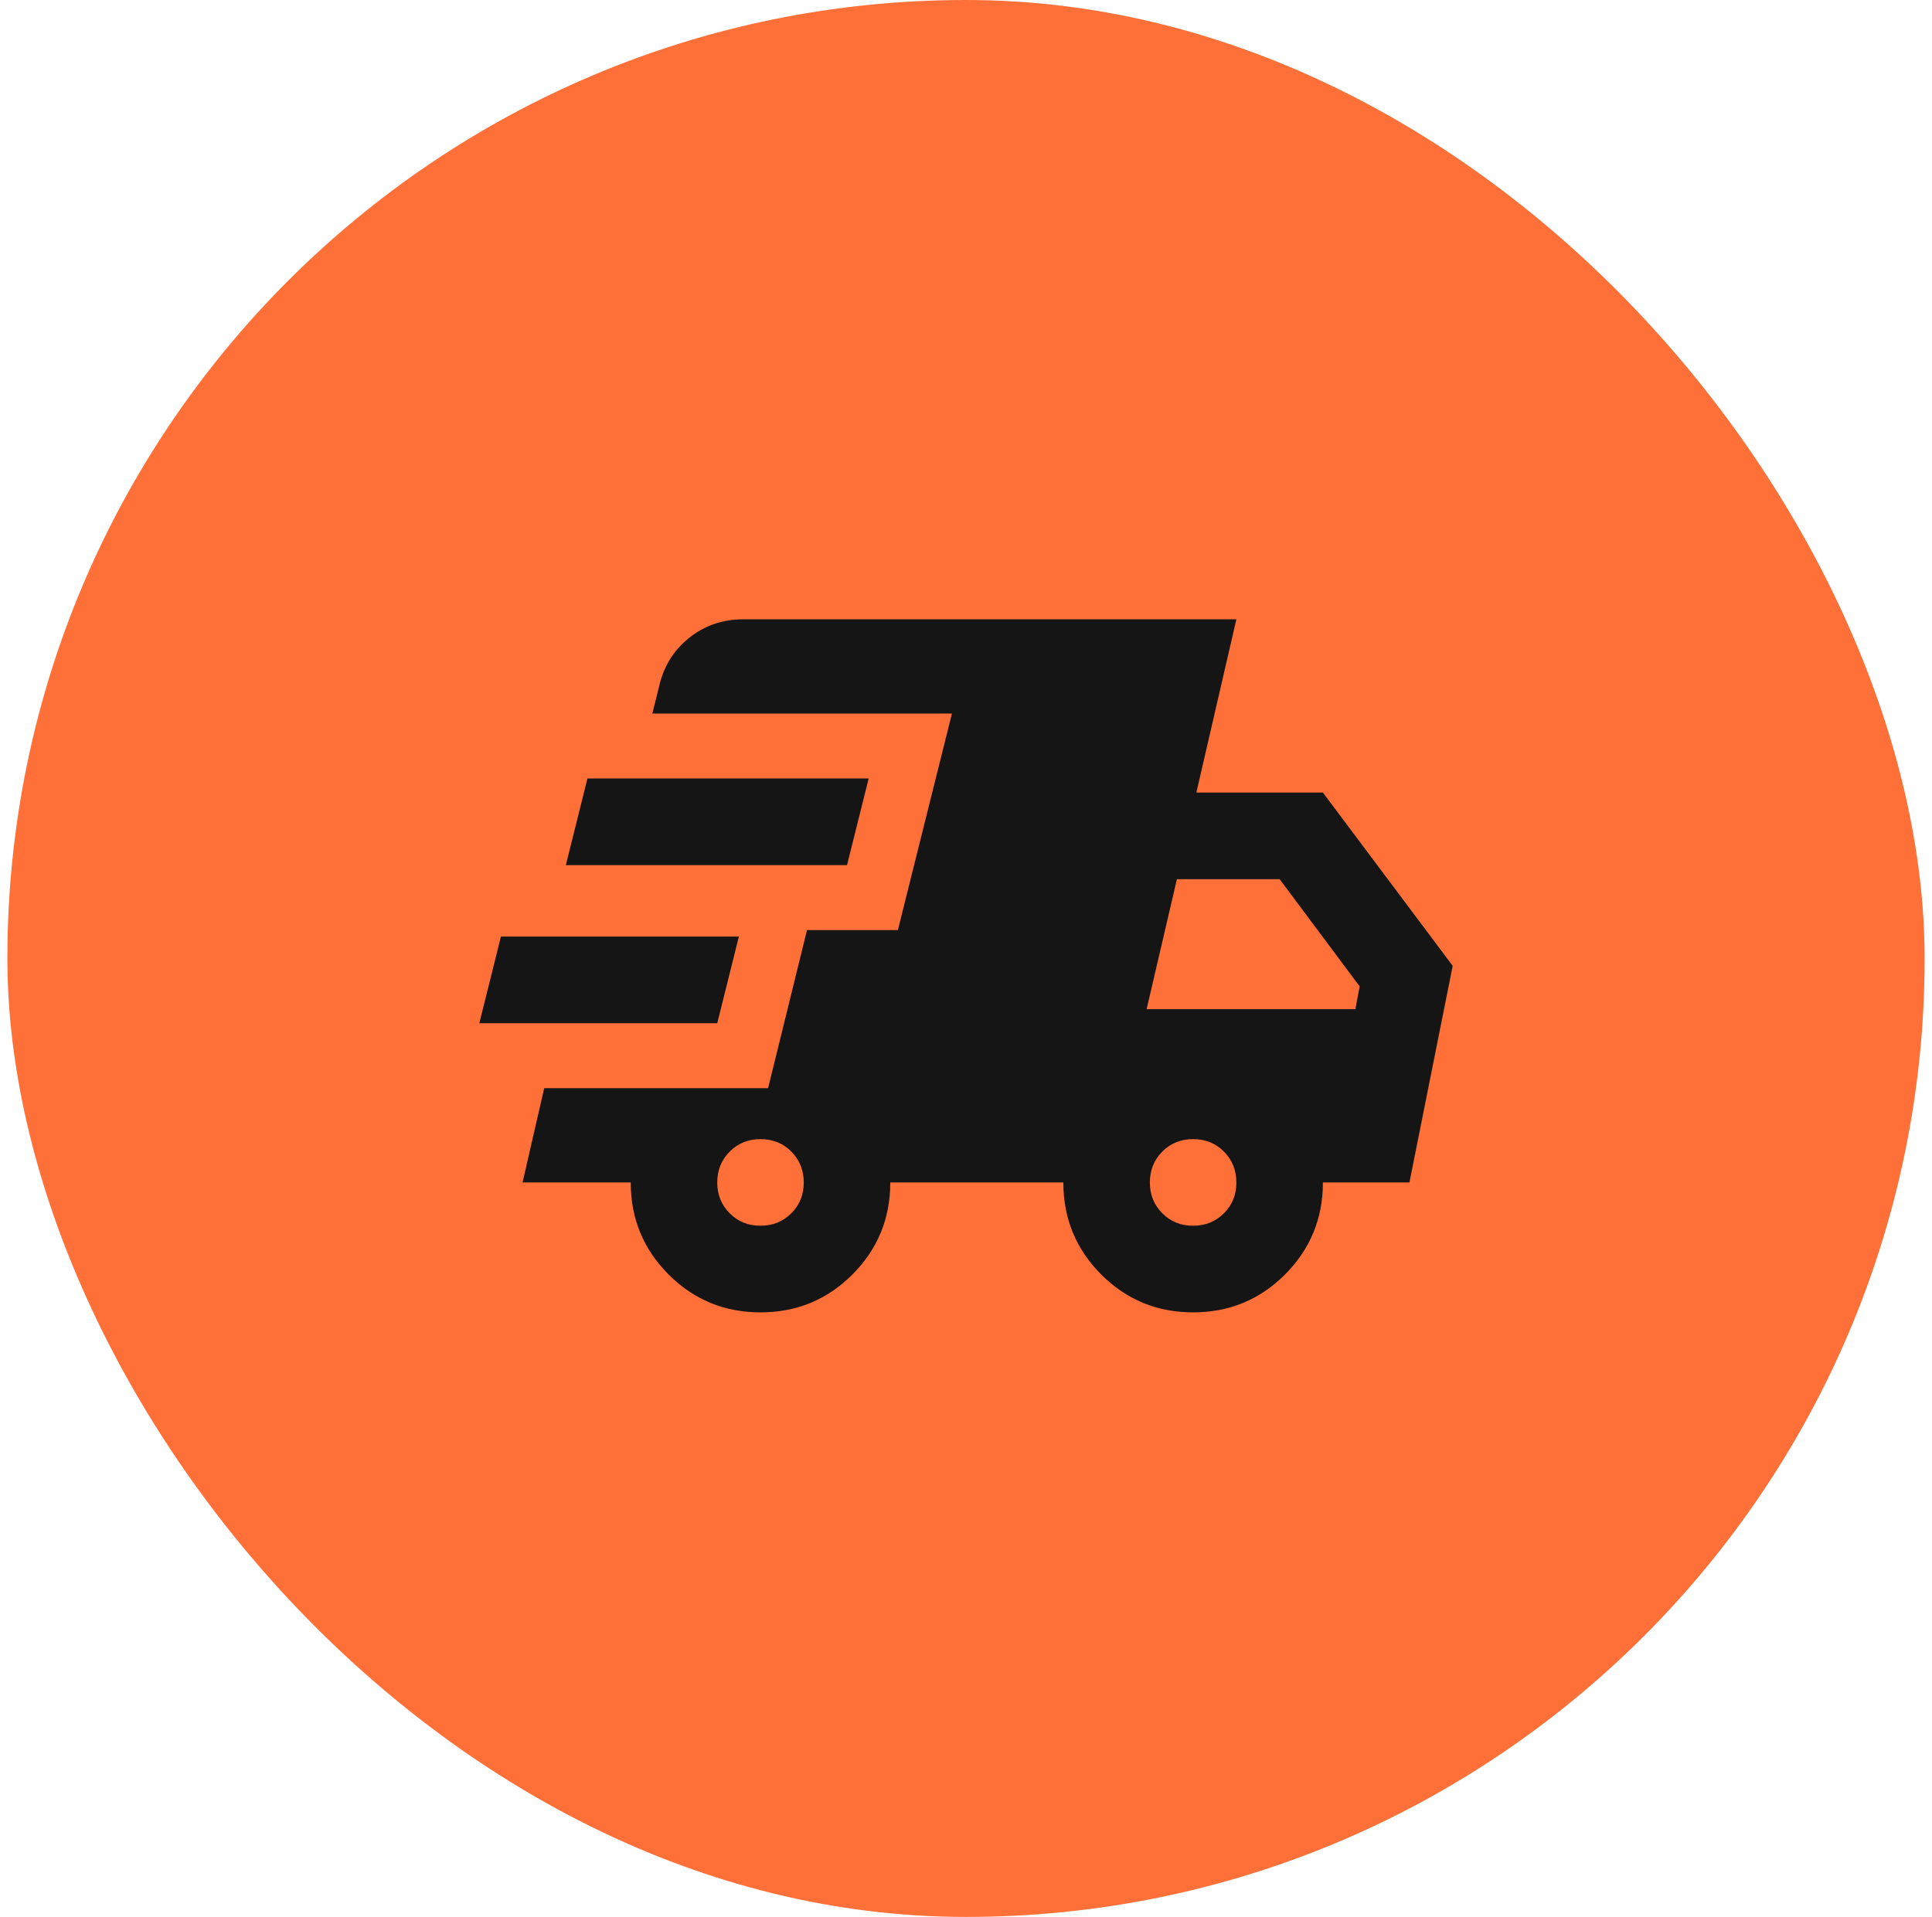
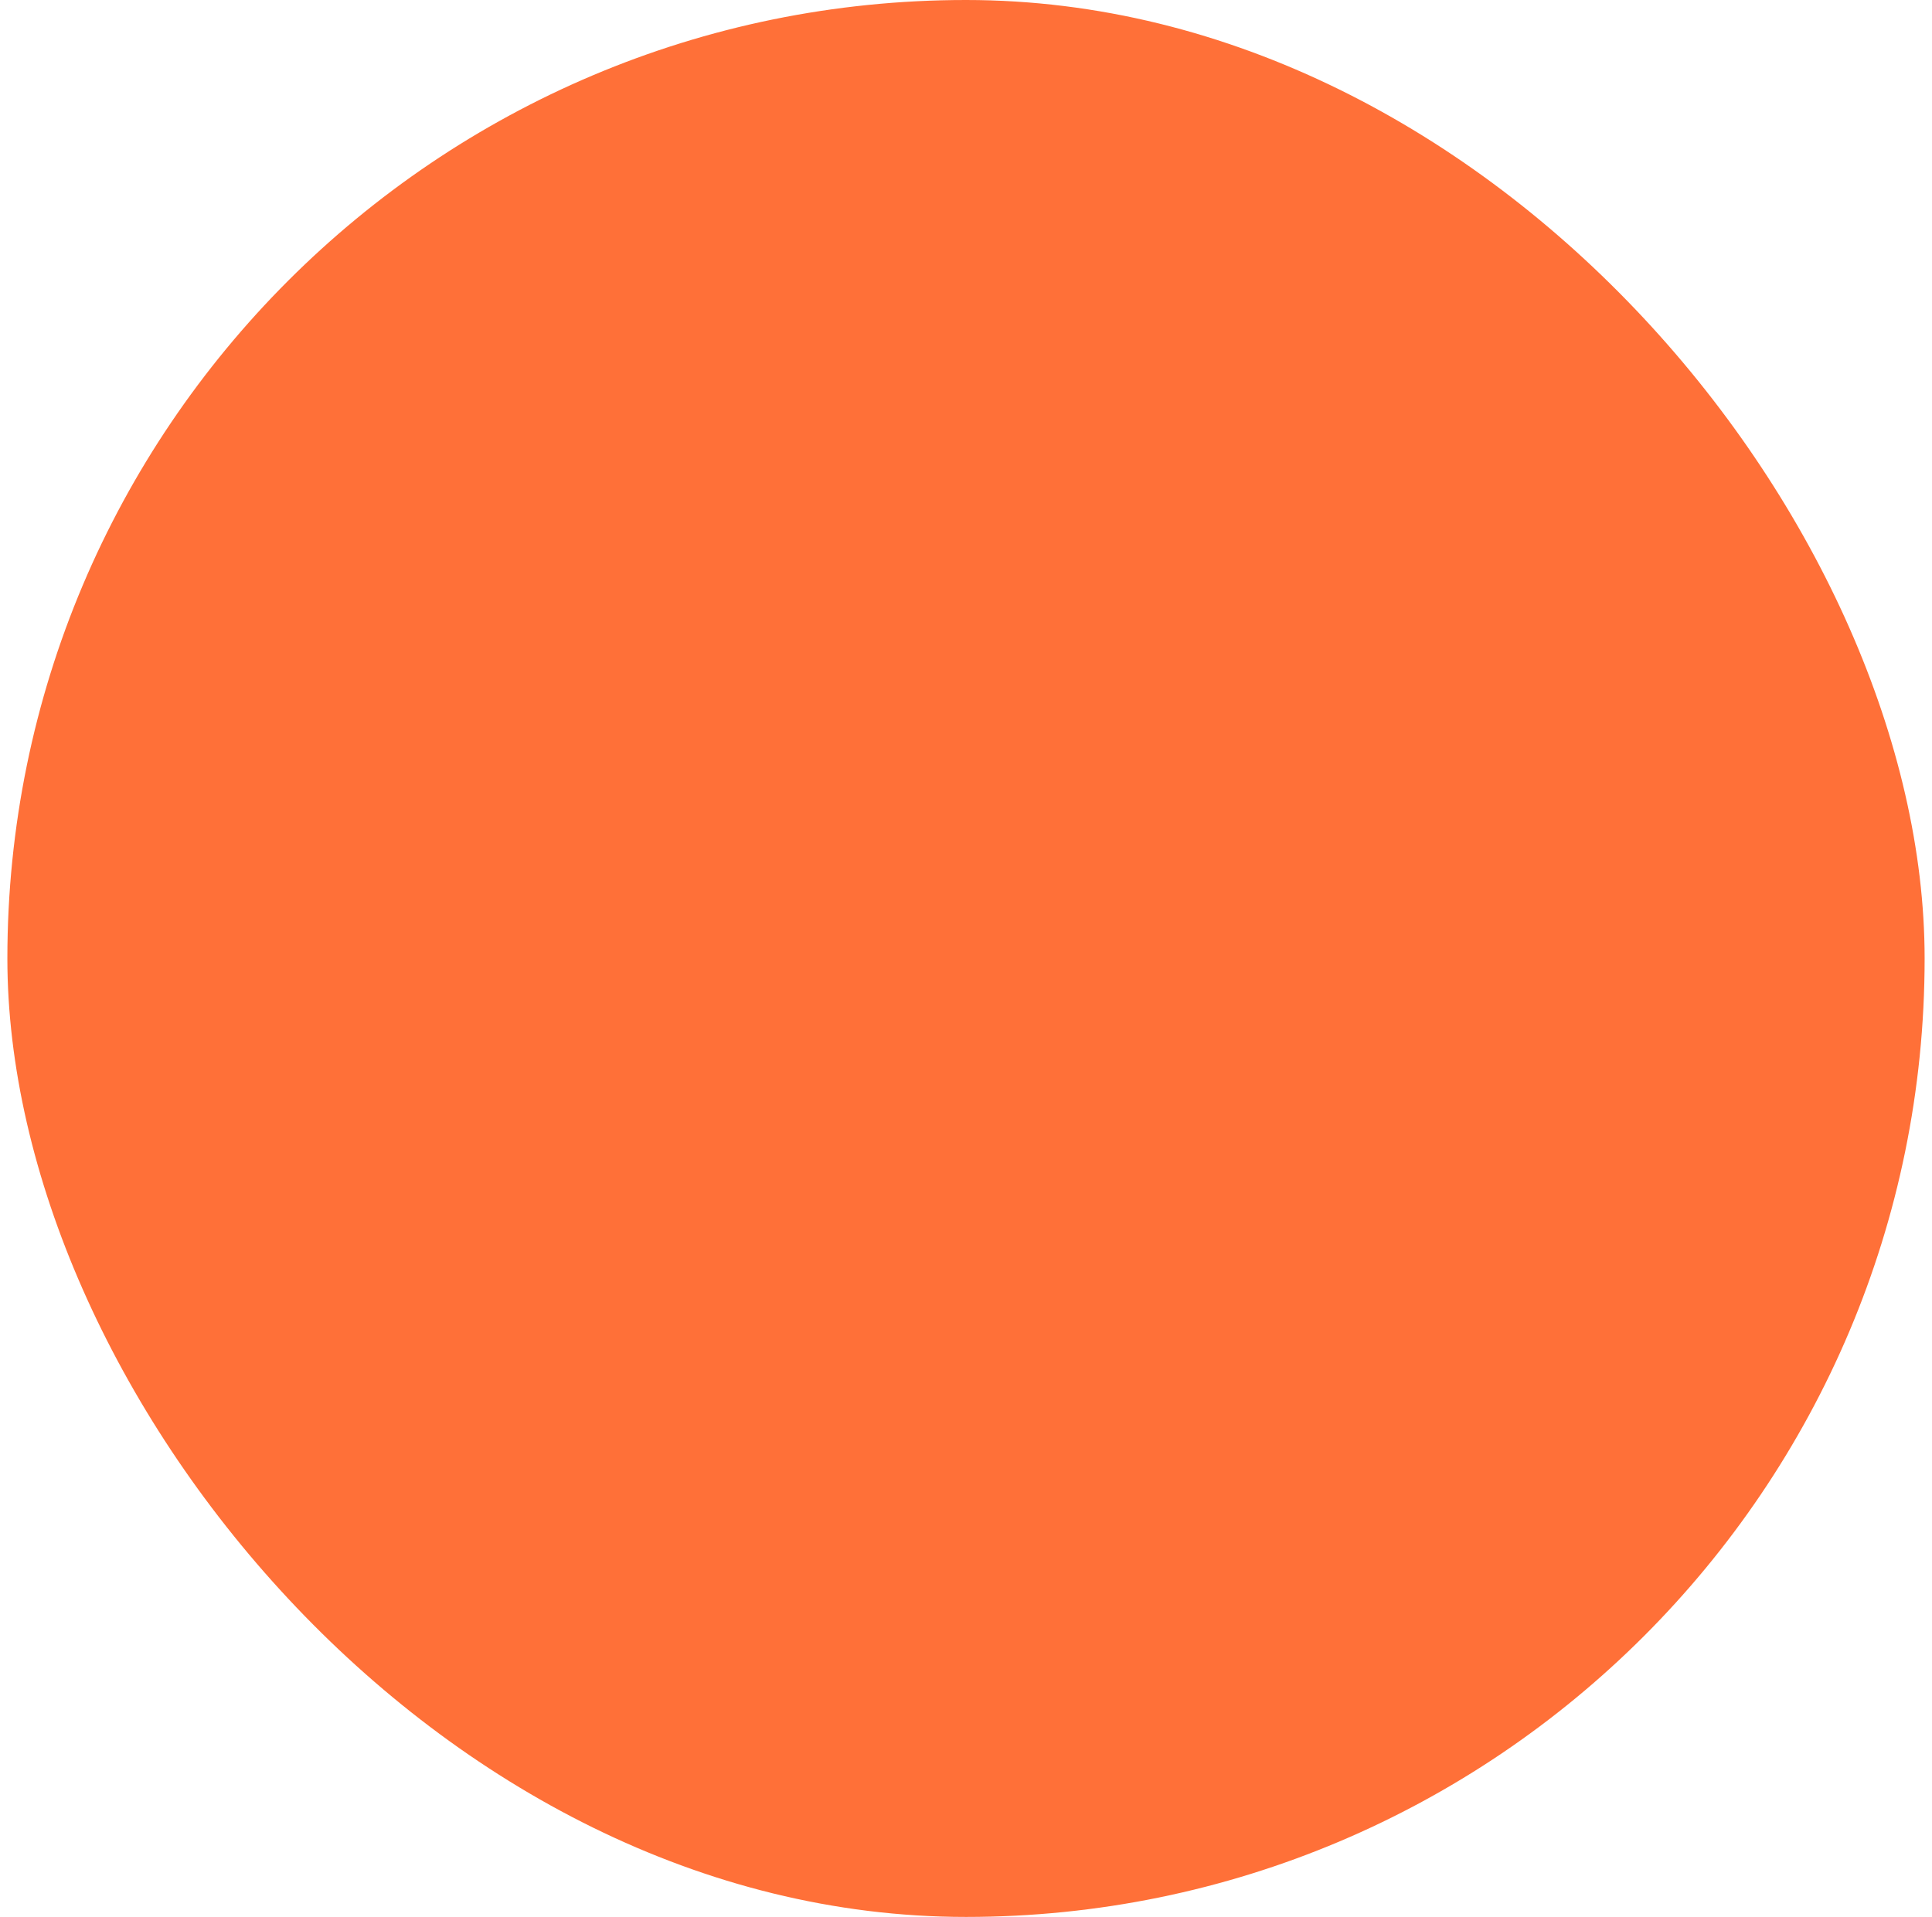
<svg xmlns="http://www.w3.org/2000/svg" width="131" height="130" viewBox="0 0 131 130" fill="none">
  <rect x="0.5" width="130" height="130" rx="65" fill="#FF7038" />
-   <path d="M32.5 69.392L33.967 63.517H50.1L48.633 69.392H32.5ZM51.567 89C49.122 89 47.044 88.143 45.333 86.43C43.622 84.716 42.767 82.635 42.767 80.188H35.433L36.9 73.798H52.08L54.72 63.077H60.88L64.547 48.389H44.233L44.673 46.627C44.967 45.256 45.639 44.142 46.691 43.287C47.744 42.431 48.977 42.002 50.393 42H83.833L81.12 53.75H89.7L98.5 65.5L95.567 80.188H89.7C89.7 82.635 88.844 84.716 87.133 86.43C85.422 88.143 83.344 89 80.9 89C78.456 89 76.378 88.143 74.667 86.43C72.956 84.716 72.1 82.635 72.1 80.188H60.367C60.367 82.635 59.511 84.716 57.8 86.43C56.089 88.143 54.011 89 51.567 89ZM38.367 58.67L39.833 52.795H58.9L57.433 58.67H38.367ZM51.567 83.125C52.398 83.125 53.095 82.843 53.658 82.279C54.221 81.715 54.502 81.018 54.5 80.188C54.498 79.357 54.216 78.66 53.655 78.096C53.094 77.532 52.398 77.25 51.567 77.25C50.736 77.25 50.039 77.532 49.478 78.096C48.917 78.66 48.635 79.357 48.633 80.188C48.631 81.018 48.913 81.716 49.478 82.282C50.043 82.848 50.739 83.129 51.567 83.125ZM80.9 83.125C81.731 83.125 82.428 82.843 82.992 82.279C83.555 81.715 83.835 81.018 83.833 80.188C83.831 79.357 83.55 78.66 82.989 78.096C82.427 77.532 81.731 77.25 80.9 77.25C80.069 77.25 79.373 77.532 78.811 78.096C78.25 78.66 77.969 79.357 77.967 80.188C77.965 81.018 78.246 81.716 78.811 82.282C79.377 82.848 80.073 83.129 80.9 83.125ZM77.747 68.438H91.9L92.193 66.895L86.767 59.625H79.8L77.747 68.438Z" fill="#151515" />
</svg>